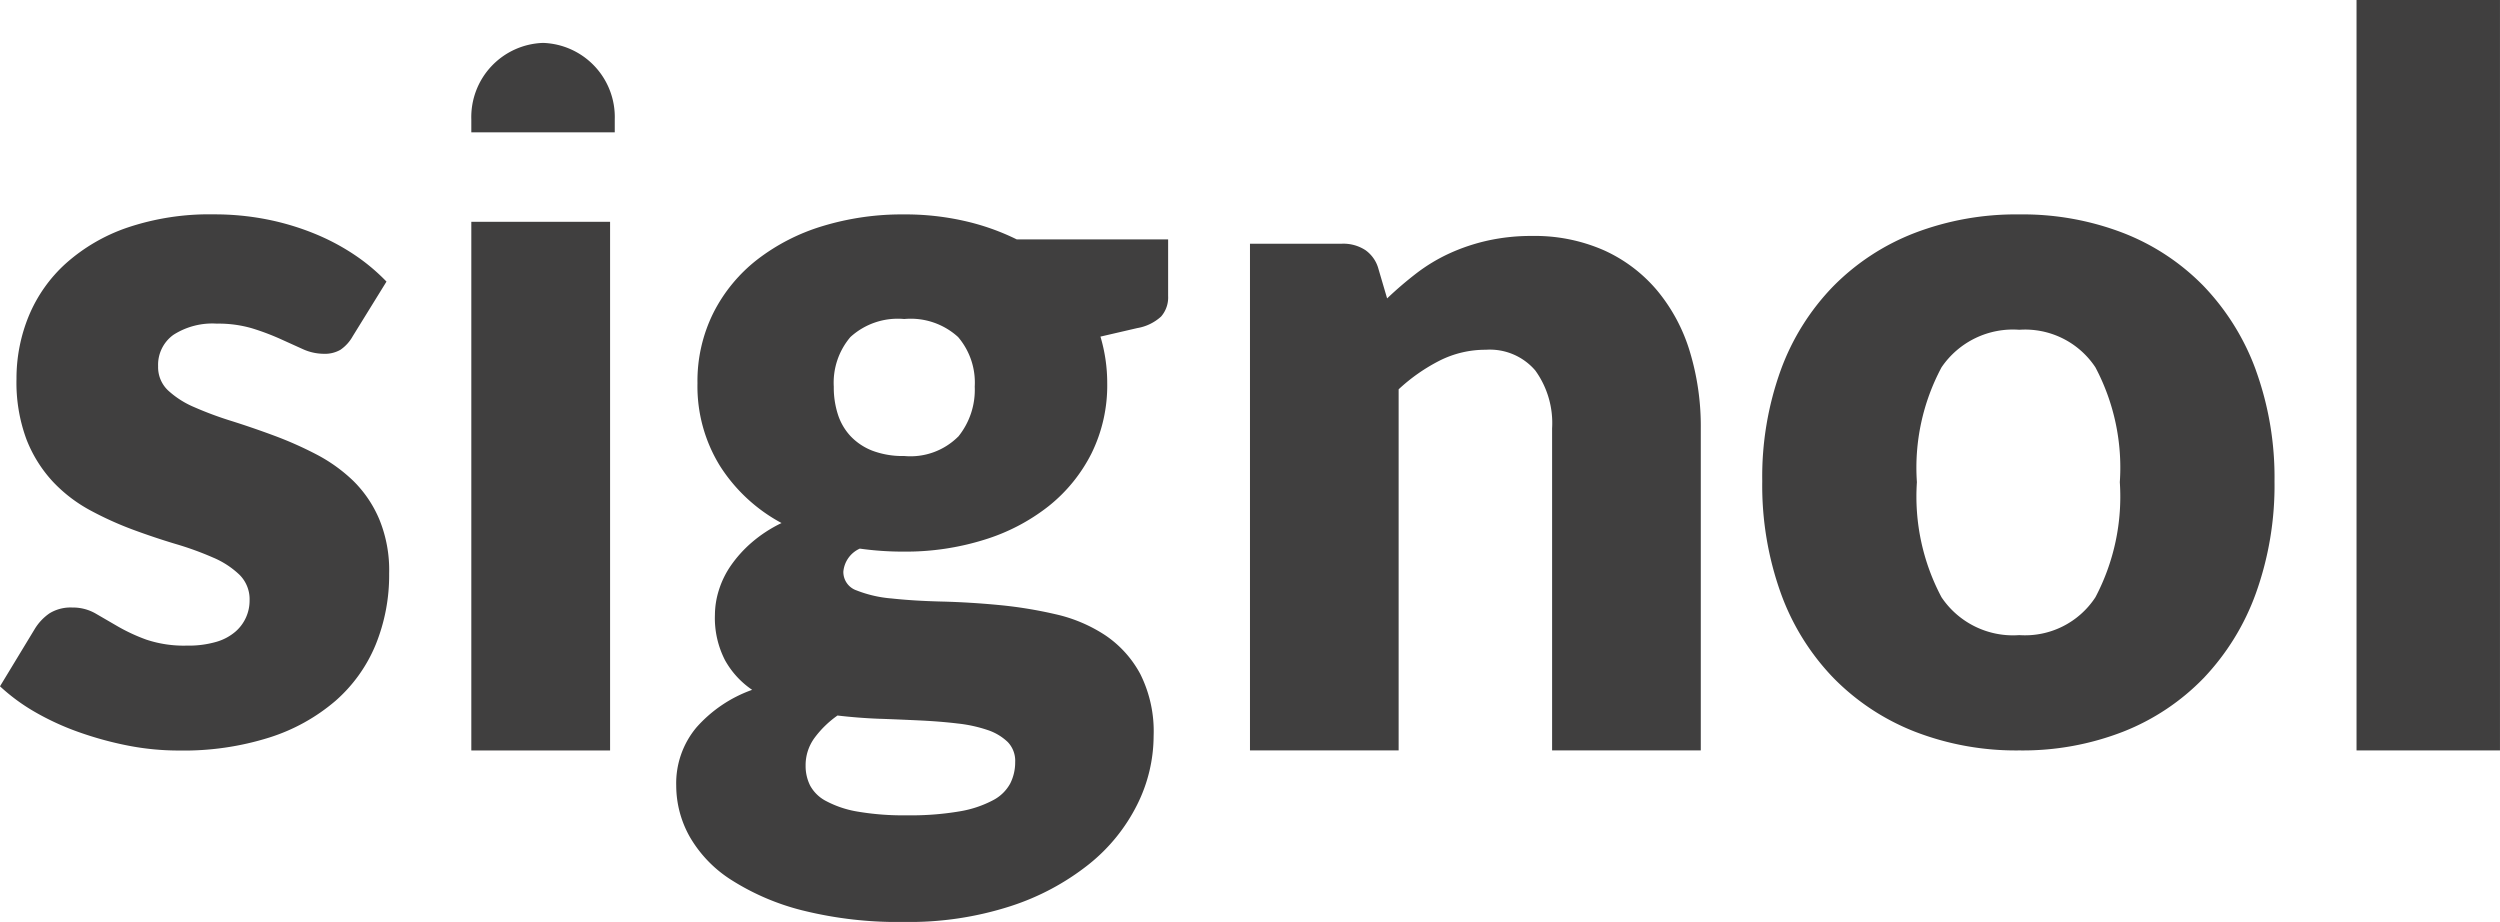
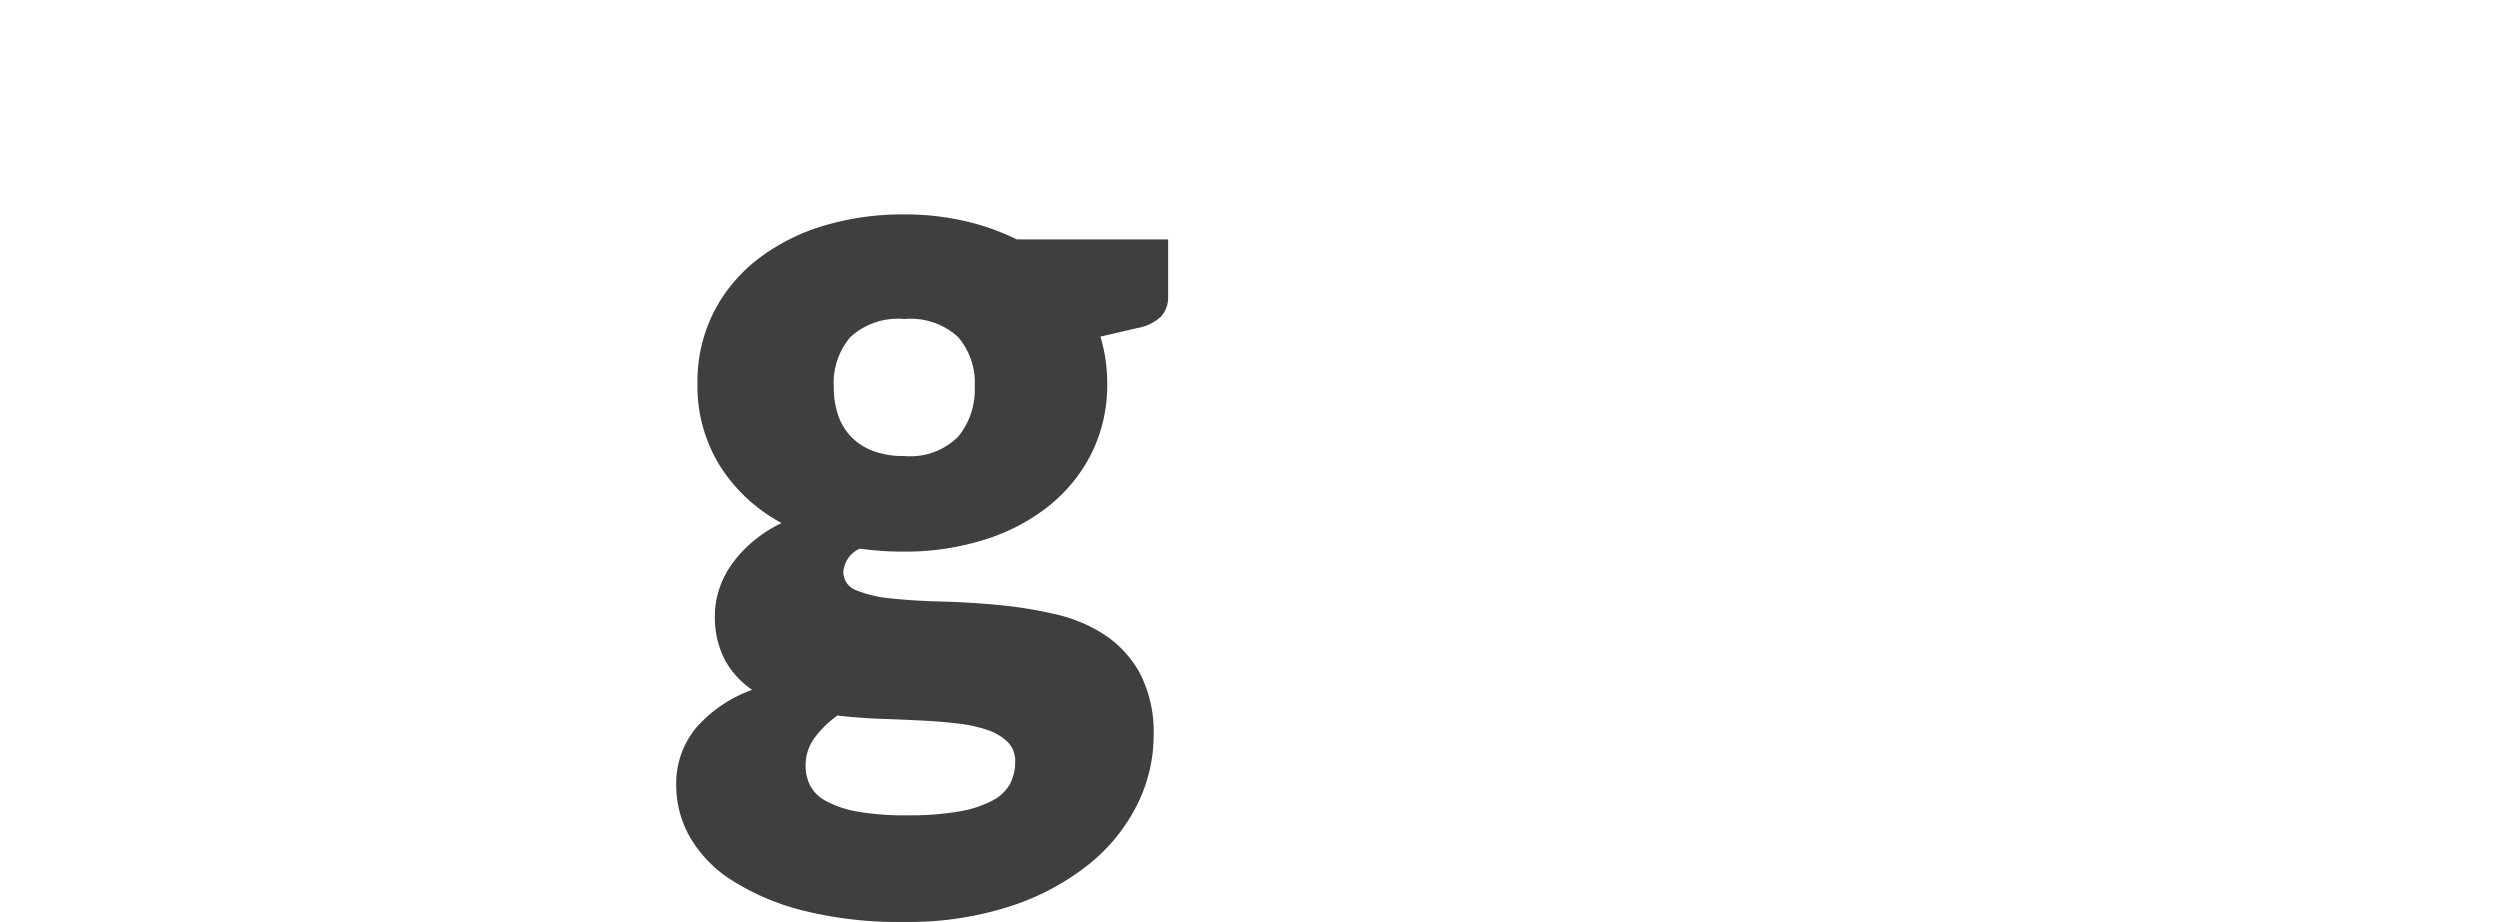
<svg xmlns="http://www.w3.org/2000/svg" width="101.556" height="37.452" viewBox="0 0 101.556 37.452">
  <g id="Group_55153" data-name="Group 55153" transform="translate(16700.355 51.631)">
-     <rect id="Rectangle_1" data-name="Rectangle 1" width="5.827" height="30.484" transform="translate(-16604.627 -51.631)" fill="#403f3f" />
-     <path id="Path_1" data-name="Path 1" d="M106.051,16.787a9.768,9.768,0,0,0-2.12-3.412,9.218,9.218,0,0,0-3.267-2.158,11.364,11.364,0,0,0-4.22-.754,11.526,11.526,0,0,0-4.253.754,9.4,9.4,0,0,0-3.3,2.158,9.6,9.6,0,0,0-2.139,3.412A12.737,12.737,0,0,0,86,21.3a12.959,12.959,0,0,0,.755,4.552,9.684,9.684,0,0,0,2.139,3.442,9.443,9.443,0,0,0,3.3,2.179,11.377,11.377,0,0,0,4.253.764,11.232,11.232,0,0,0,4.22-.764,9.27,9.27,0,0,0,3.267-2.179,9.824,9.824,0,0,0,2.119-3.442,12.959,12.959,0,0,0,.756-4.552,12.786,12.786,0,0,0-.759-4.512m-6.516,9.227a3.415,3.415,0,0,1-3.092,1.538,3.5,3.5,0,0,1-3.16-1.538,8.719,8.719,0,0,1-1-4.675,8.643,8.643,0,0,1,1-4.664,3.505,3.505,0,0,1,3.16-1.527,3.423,3.423,0,0,1,3.092,1.527,8.7,8.7,0,0,1,.991,4.664,8.763,8.763,0,0,1-.991,4.675" transform="translate(-16714.768 -53.384)" fill="#403f3f" fill-rule="evenodd" />
-     <path id="Path_2" data-name="Path 2" d="M61,32.412V11.828h3.74a1.64,1.64,0,0,1,.945.258,1.372,1.372,0,0,1,.536.773l.35,1.191a14.97,14.97,0,0,1,1.206-1.032,7.044,7.044,0,0,1,1.334-.8,7.822,7.822,0,0,1,1.542-.516,8.147,8.147,0,0,1,1.8-.189,6.972,6.972,0,0,1,2.932.585,6.1,6.1,0,0,1,2.153,1.628A7.058,7.058,0,0,1,78.865,16.2a10.456,10.456,0,0,1,.448,3.127V32.412H73.273V19.331a3.649,3.649,0,0,0-.682-2.352,2.427,2.427,0,0,0-2.007-.843,4.137,4.137,0,0,0-1.87.436,7.294,7.294,0,0,0-1.675,1.171V32.412Z" transform="translate(-16710.578 -53.559)" fill="#403f3f" fill-rule="evenodd" />
    <path id="Path_3" data-name="Path 3" d="M46.835,11.479a9.543,9.543,0,0,0-2.129-.751,10.822,10.822,0,0,0-2.443-.265,11.09,11.09,0,0,0-3.316.474,8.248,8.248,0,0,0-2.66,1.364,6.4,6.4,0,0,0-1.776,2.158,6.21,6.21,0,0,0-.648,2.86,6.153,6.153,0,0,0,.912,3.358A6.737,6.737,0,0,0,37.278,23a5.487,5.487,0,0,0-1.215.793,5.025,5.025,0,0,0-.844.936,3.671,3.671,0,0,0-.49,1.007,3.39,3.39,0,0,0-.157.987,3.737,3.737,0,0,0,.412,1.853,3.519,3.519,0,0,0,1.1,1.2A5.461,5.461,0,0,0,33.824,31.3,3.531,3.531,0,0,0,33,33.668a4.24,4.24,0,0,0,.549,2.076,5.093,5.093,0,0,0,1.7,1.761,9.829,9.829,0,0,0,2.884,1.232,16.011,16.011,0,0,0,4.131.468,13.383,13.383,0,0,0,4.319-.642,10.086,10.086,0,0,0,3.179-1.7,7.233,7.233,0,0,0,1.963-2.423,6.274,6.274,0,0,0,.668-2.789,5.2,5.2,0,0,0-.54-2.514,4.4,4.4,0,0,0-1.423-1.577,6.1,6.1,0,0,0-2.021-.855,17.454,17.454,0,0,0-2.316-.376q-1.177-.112-2.316-.14t-2.025-.125a4.944,4.944,0,0,1-1.423-.326.791.791,0,0,1-.54-.763,1.137,1.137,0,0,1,.668-.936,12.6,12.6,0,0,0,1.806.122,10.678,10.678,0,0,0,3.24-.479,8.038,8.038,0,0,0,2.62-1.364,6.44,6.44,0,0,0,1.747-2.148,6.239,6.239,0,0,0,.638-2.85,6.583,6.583,0,0,0-.275-1.893l1.492-.346a1.909,1.909,0,0,0,.971-.469,1.18,1.18,0,0,0,.286-.834v-2.3ZM41.262,30.951q.863.031,1.668.07t1.5.122a5.687,5.687,0,0,1,1.215.264,2.161,2.161,0,0,1,.824.491,1.1,1.1,0,0,1,.3.814,1.909,1.909,0,0,1-.2.866,1.66,1.66,0,0,1-.7.682,4.446,4.446,0,0,1-1.343.45,11.778,11.778,0,0,1-2.16.163,10.987,10.987,0,0,1-2.011-.153A4.171,4.171,0,0,1,39.1,34.3a1.544,1.544,0,0,1-.658-.631,1.771,1.771,0,0,1-.186-.814,1.874,1.874,0,0,1,.364-1.13,4.057,4.057,0,0,1,.931-.906q.847.1,1.708.133M44.45,19.493a2.744,2.744,0,0,1-2.188.784,3.491,3.491,0,0,1-1.282-.211,2.431,2.431,0,0,1-.893-.59,2.335,2.335,0,0,1-.522-.895A3.581,3.581,0,0,1,39.4,17.46a2.863,2.863,0,0,1,.675-2.015,2.854,2.854,0,0,1,2.188-.733,2.855,2.855,0,0,1,2.188.733,2.848,2.848,0,0,1,.675,2.015,3.013,3.013,0,0,1-.673,2.034" transform="translate(-16705.885 -53.384)" fill="#403f3f" fill-rule="evenodd" />
-     <path id="Path_4" data-name="Path 4" d="M28.637,30.835H23V9.359h5.637ZM25.913,2.093A3.015,3.015,0,0,1,28.827,5.2v.526H23V5.2a3.015,3.015,0,0,1,2.913-3.107" transform="translate(-16704.209 -51.981)" fill="#403f3f" fill-rule="evenodd" />
-     <path id="Path_5" data-name="Path 5" d="M14.328,15.413a1.616,1.616,0,0,1-.5.55,1.266,1.266,0,0,1-.673.162,2.084,2.084,0,0,1-.861-.193l-.93-.421a9.95,9.95,0,0,0-1.125-.421A4.834,4.834,0,0,0,8.811,14.9a2.929,2.929,0,0,0-1.771.458,1.5,1.5,0,0,0-.617,1.273,1.3,1.3,0,0,0,.4.978,3.679,3.679,0,0,0,1.067.683,14.265,14.265,0,0,0,1.508.561q.842.265,1.722.591a14.916,14.916,0,0,1,1.723.763,6.463,6.463,0,0,1,1.508,1.08,4.807,4.807,0,0,1,1.057,1.563,5.424,5.424,0,0,1,.4,2.2,7.482,7.482,0,0,1-.548,2.893,6.132,6.132,0,0,1-1.634,2.282,7.684,7.684,0,0,1-2.682,1.487,11.547,11.547,0,0,1-3.67.529,10.719,10.719,0,0,1-2.074-.2,14,14,0,0,1-2.006-.55,10.693,10.693,0,0,1-1.791-.825A7.782,7.782,0,0,1,0,29.632l1.409-2.324a2.075,2.075,0,0,1,.605-.642,1.639,1.639,0,0,1,.921-.234,1.849,1.849,0,0,1,.949.244l.911.529a7.312,7.312,0,0,0,1.145.53,4.8,4.8,0,0,0,1.654.244,4.023,4.023,0,0,0,1.194-.153,2.076,2.076,0,0,0,.783-.42,1.667,1.667,0,0,0,.568-1.263A1.4,1.4,0,0,0,9.727,25.1a3.547,3.547,0,0,0-1.077-.7,12.708,12.708,0,0,0-1.517-.55q-.852-.255-1.731-.58a13.715,13.715,0,0,1-1.732-.784,5.984,5.984,0,0,1-1.517-1.161,5.41,5.41,0,0,1-1.077-1.721,6.639,6.639,0,0,1-.406-2.461,6.657,6.657,0,0,1,.5-2.556,5.934,5.934,0,0,1,1.5-2.128A7.289,7.289,0,0,1,5.17,11a10.41,10.41,0,0,1,3.524-.539,10.974,10.974,0,0,1,2.124.2,10.521,10.521,0,0,1,1.928.571,9.068,9.068,0,0,1,1.644.866A7.942,7.942,0,0,1,15.7,13.192Z" transform="translate(-16700.355 -53.384)" fill="#403f3f" fill-rule="evenodd" />
  </g>
</svg>